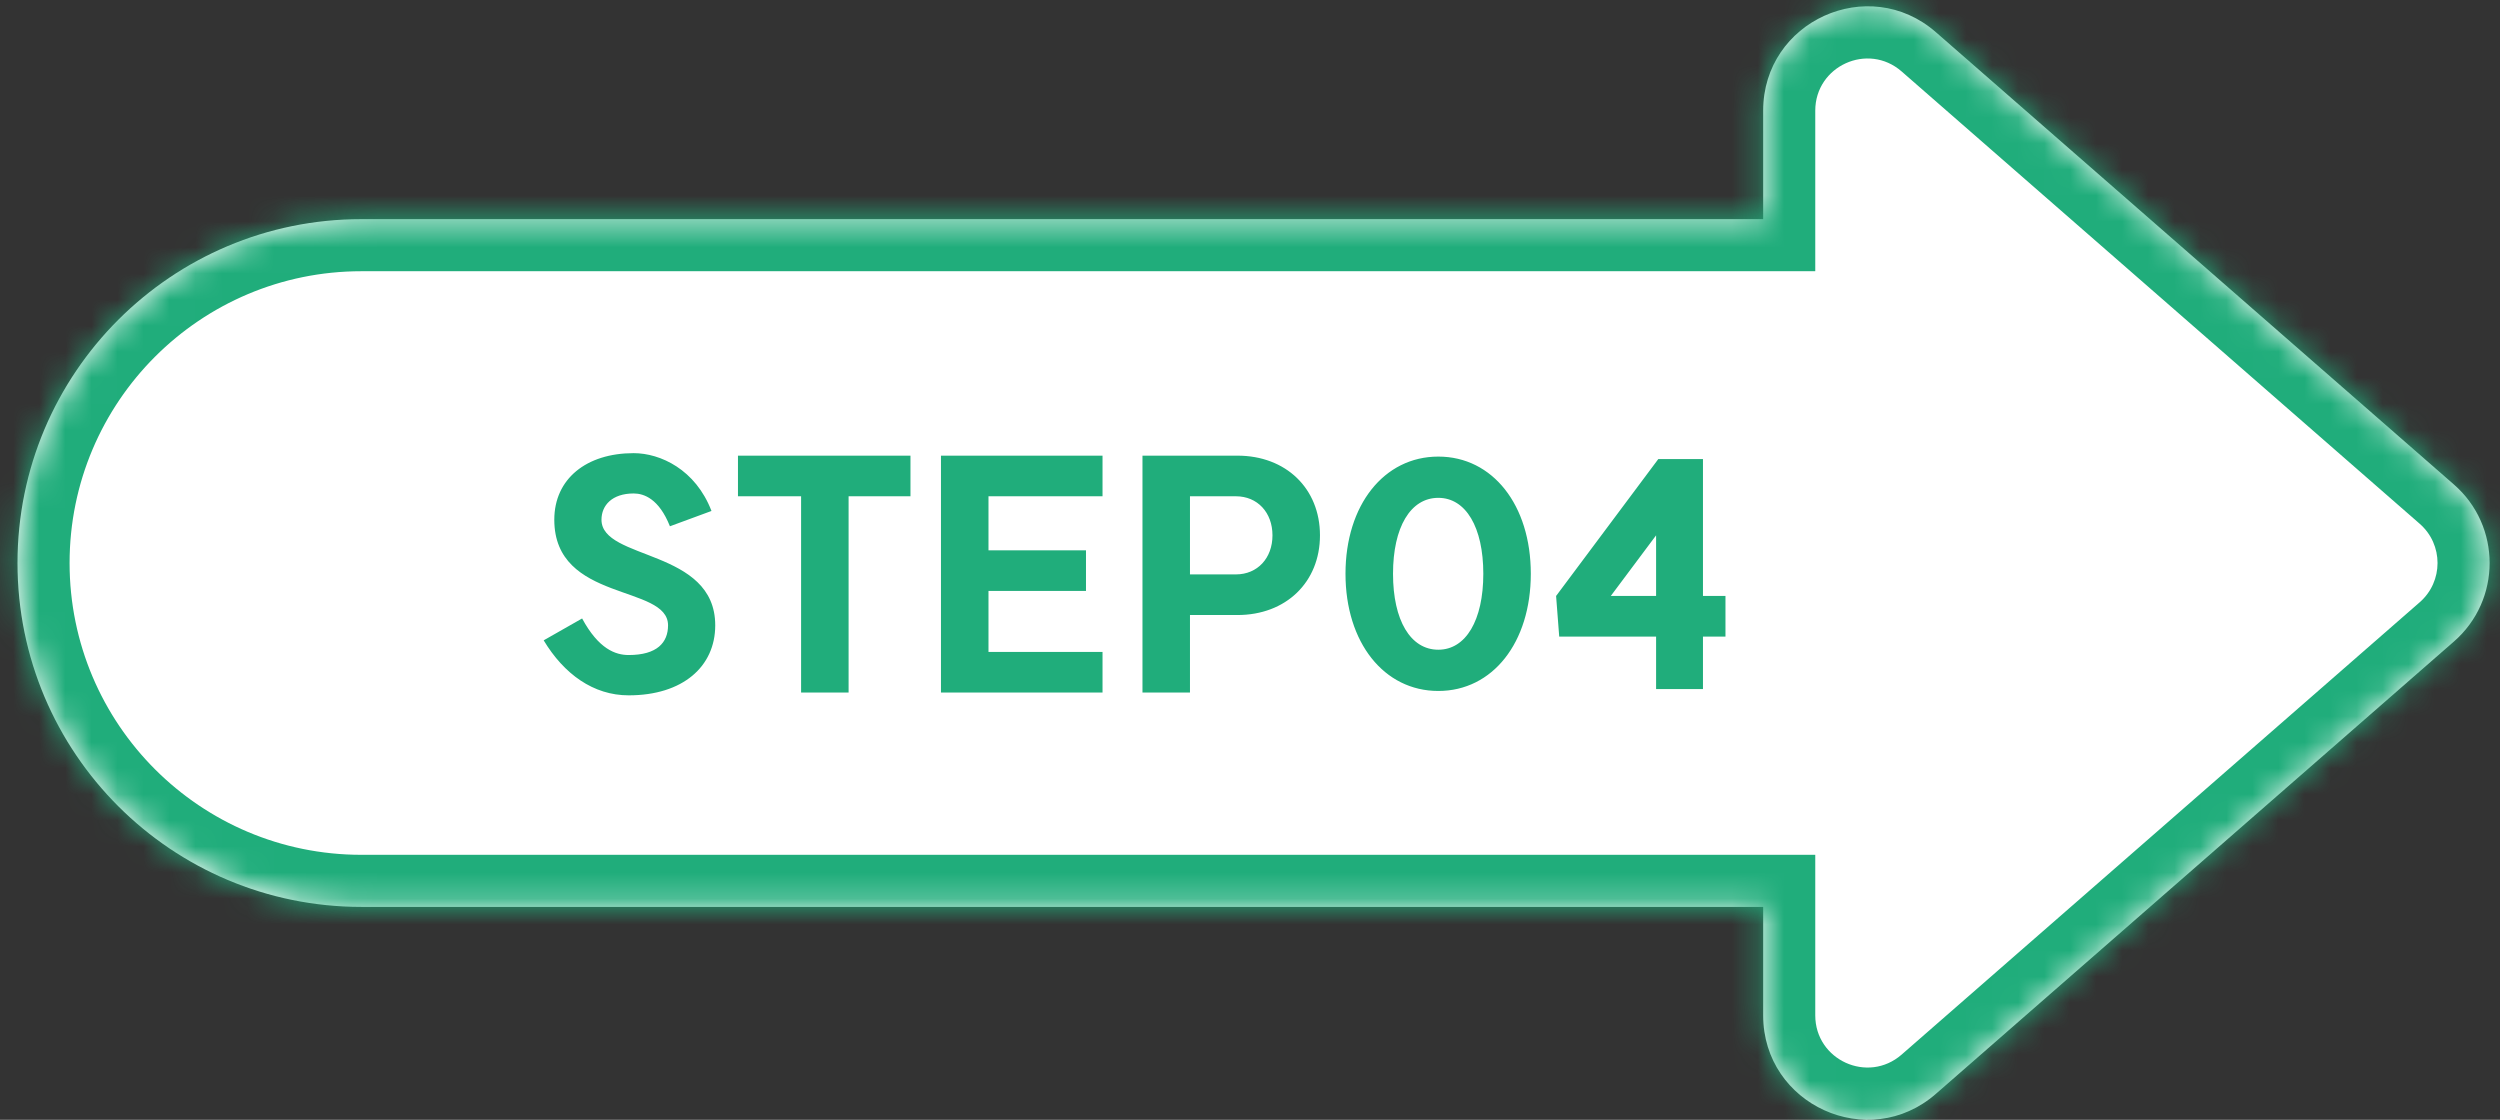
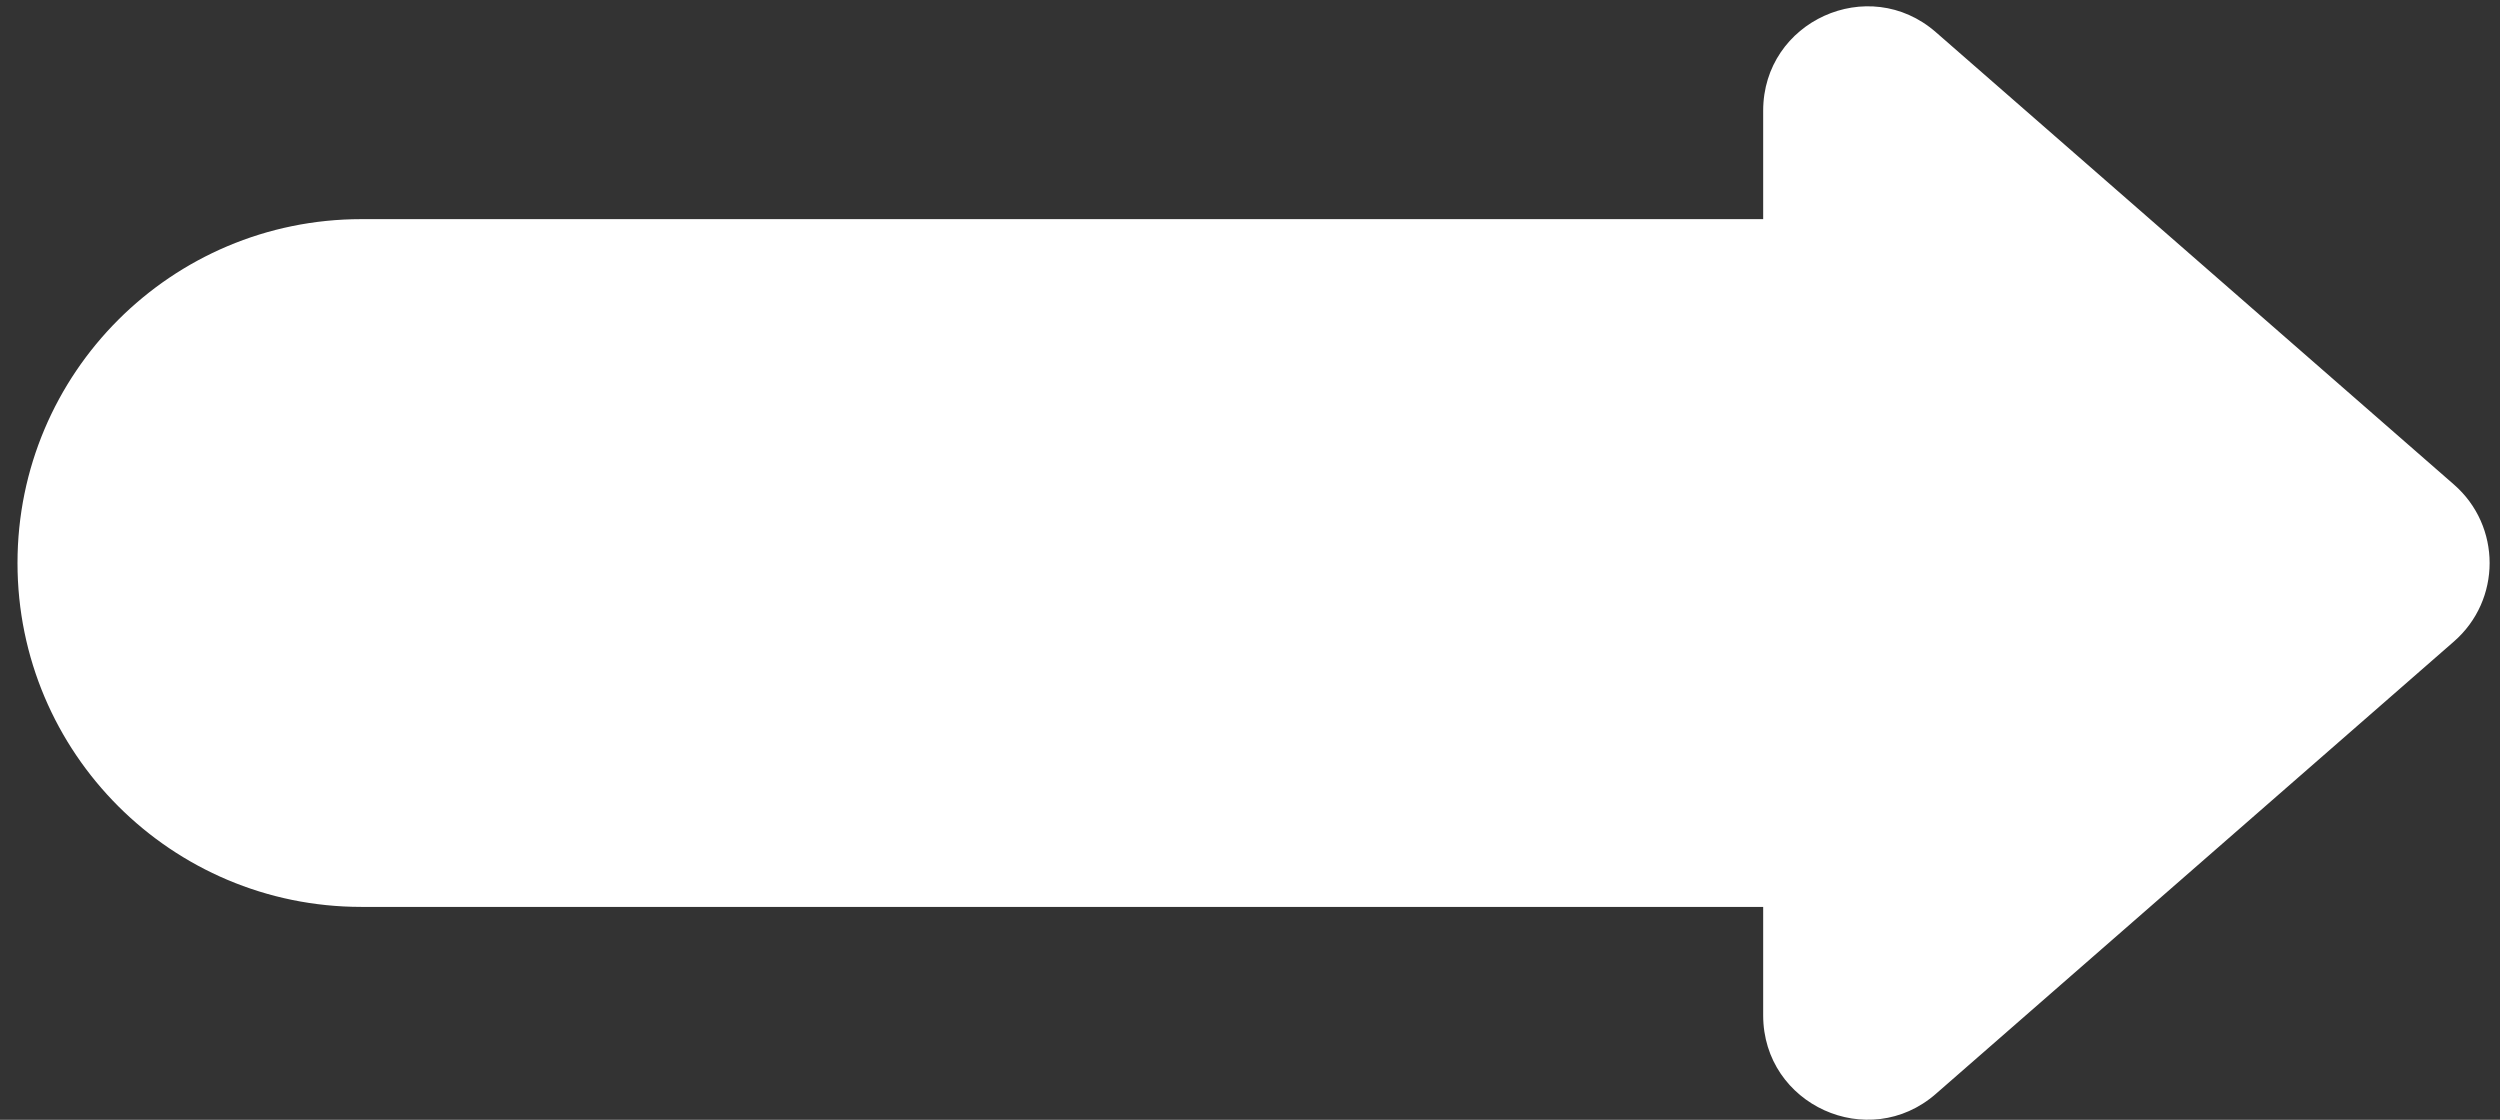
<svg xmlns="http://www.w3.org/2000/svg" width="96" height="43" viewBox="0 0 96 43" fill="none">
  <rect x="0" y="0" width="96" height="43" fill="#333333" stroke="none" />
  <mask id="path-1-inside-1_88_2928" fill="white">
-     <path fill-rule="evenodd" clip-rule="evenodd" d="M94.232 24.633C96.058 23.039 96.058 20.201 94.232 18.607L74.337 1.236C71.75 -1.022 67.706 0.815 67.706 4.25V8.415H13.877C6.584 8.415 0.672 14.327 0.672 21.62C0.672 28.913 6.584 34.825 13.877 34.825H67.706V38.99C67.706 42.425 71.75 44.263 74.337 42.004L94.232 24.633Z" />
+     <path fill-rule="evenodd" clip-rule="evenodd" d="M94.232 24.633C96.058 23.039 96.058 20.201 94.232 18.607C71.75 -1.022 67.706 0.815 67.706 4.25V8.415H13.877C6.584 8.415 0.672 14.327 0.672 21.62C0.672 28.913 6.584 34.825 13.877 34.825H67.706V38.99C67.706 42.425 71.75 44.263 74.337 42.004L94.232 24.633Z" />
  </mask>
  <path fill-rule="evenodd" clip-rule="evenodd" d="M94.232 24.633C96.058 23.039 96.058 20.201 94.232 18.607L74.337 1.236C71.75 -1.022 67.706 0.815 67.706 4.25V8.415H13.877C6.584 8.415 0.672 14.327 0.672 21.62C0.672 28.913 6.584 34.825 13.877 34.825H67.706V38.99C67.706 42.425 71.75 44.263 74.337 42.004L94.232 24.633Z" fill="white" />
-   <path d="M94.232 18.607L95.548 17.1L94.232 18.607ZM94.232 24.633L95.548 26.14L94.232 24.633ZM74.337 1.236L73.022 2.743V2.743L74.337 1.236ZM67.706 8.415V10.415H69.706V8.415H67.706ZM67.706 34.825H69.706V32.825H67.706V34.825ZM74.337 42.004L73.022 40.497L74.337 42.004ZM92.917 20.113C93.83 20.91 93.83 22.33 92.917 23.127L95.548 26.14C98.286 23.749 98.286 19.491 95.548 17.1L92.917 20.113ZM73.022 2.743L92.917 20.113L95.548 17.1L75.652 -0.27L73.022 2.743ZM69.706 4.25C69.706 2.532 71.728 1.614 73.022 2.743L75.652 -0.27C71.772 -3.658 65.706 -0.902 65.706 4.25H69.706ZM69.706 8.415V4.25H65.706V8.415H69.706ZM13.877 10.415H67.706V6.415H13.877V10.415ZM2.672 21.62C2.672 15.432 7.689 10.415 13.877 10.415V6.415C5.479 6.415 -1.328 13.223 -1.328 21.62H2.672ZM13.877 32.825C7.689 32.825 2.672 27.808 2.672 21.62H-1.328C-1.328 30.017 5.479 36.825 13.877 36.825V32.825ZM67.706 32.825H13.877V36.825H67.706V32.825ZM69.706 38.99V34.825H65.706V38.99H69.706ZM73.022 40.497C71.728 41.626 69.706 40.708 69.706 38.99H65.706C65.706 44.142 71.772 46.898 75.652 43.51L73.022 40.497ZM92.917 23.127L73.022 40.497L75.652 43.51L95.548 26.14L92.917 23.127Z" fill="#20AD7B" mask="url(#path-1-inside-1_88_2928)" />
-   <path d="M22.353 23.749C22.989 24.925 23.637 25.153 24.141 25.153C25.233 25.153 25.653 24.673 25.653 24.013C25.653 22.429 21.285 23.137 21.285 19.957C21.285 18.385 22.521 17.401 24.333 17.401C25.353 17.401 26.709 18.025 27.321 19.621L25.725 20.209C25.305 19.153 24.729 18.949 24.333 18.949C23.505 18.949 23.097 19.405 23.097 19.957C23.097 21.529 27.465 21.061 27.465 24.013C27.465 25.597 26.217 26.701 24.141 26.701C22.785 26.701 21.657 25.885 20.877 24.589L22.353 23.749ZM34.962 17.497V19.057H32.586V26.593H30.762V19.057H28.338V17.497H34.962ZM42.337 17.497V19.057H37.958V21.133H41.702V22.693H37.958V25.033H42.337V26.593H36.133V17.497H42.337ZM47.459 22.057C48.287 22.057 48.863 21.433 48.863 20.557C48.863 19.681 48.287 19.057 47.459 19.057H45.695V22.057H47.459ZM43.871 26.593V17.497H47.519C49.379 17.497 50.687 18.757 50.687 20.557C50.687 22.357 49.379 23.617 47.519 23.617H45.695V26.593H43.871ZM55.231 24.949C56.288 24.949 56.959 23.821 56.959 22.033C56.959 20.245 56.288 19.117 55.231 19.117C54.163 19.117 53.492 20.245 53.492 22.033C53.492 23.821 54.163 24.949 55.231 24.949ZM51.667 22.033C51.667 19.393 53.144 17.533 55.231 17.533C57.319 17.533 58.783 19.393 58.783 22.033C58.783 24.673 57.319 26.533 55.231 26.533C53.144 26.533 51.667 24.673 51.667 22.033ZM65.394 17.629V22.885H66.258V24.445H65.394V26.461H63.594V24.445H59.874L59.754 22.885L63.678 17.629H65.394ZM61.854 22.885H63.594V20.557L61.854 22.885Z" fill="#20AD7B" />
</svg>